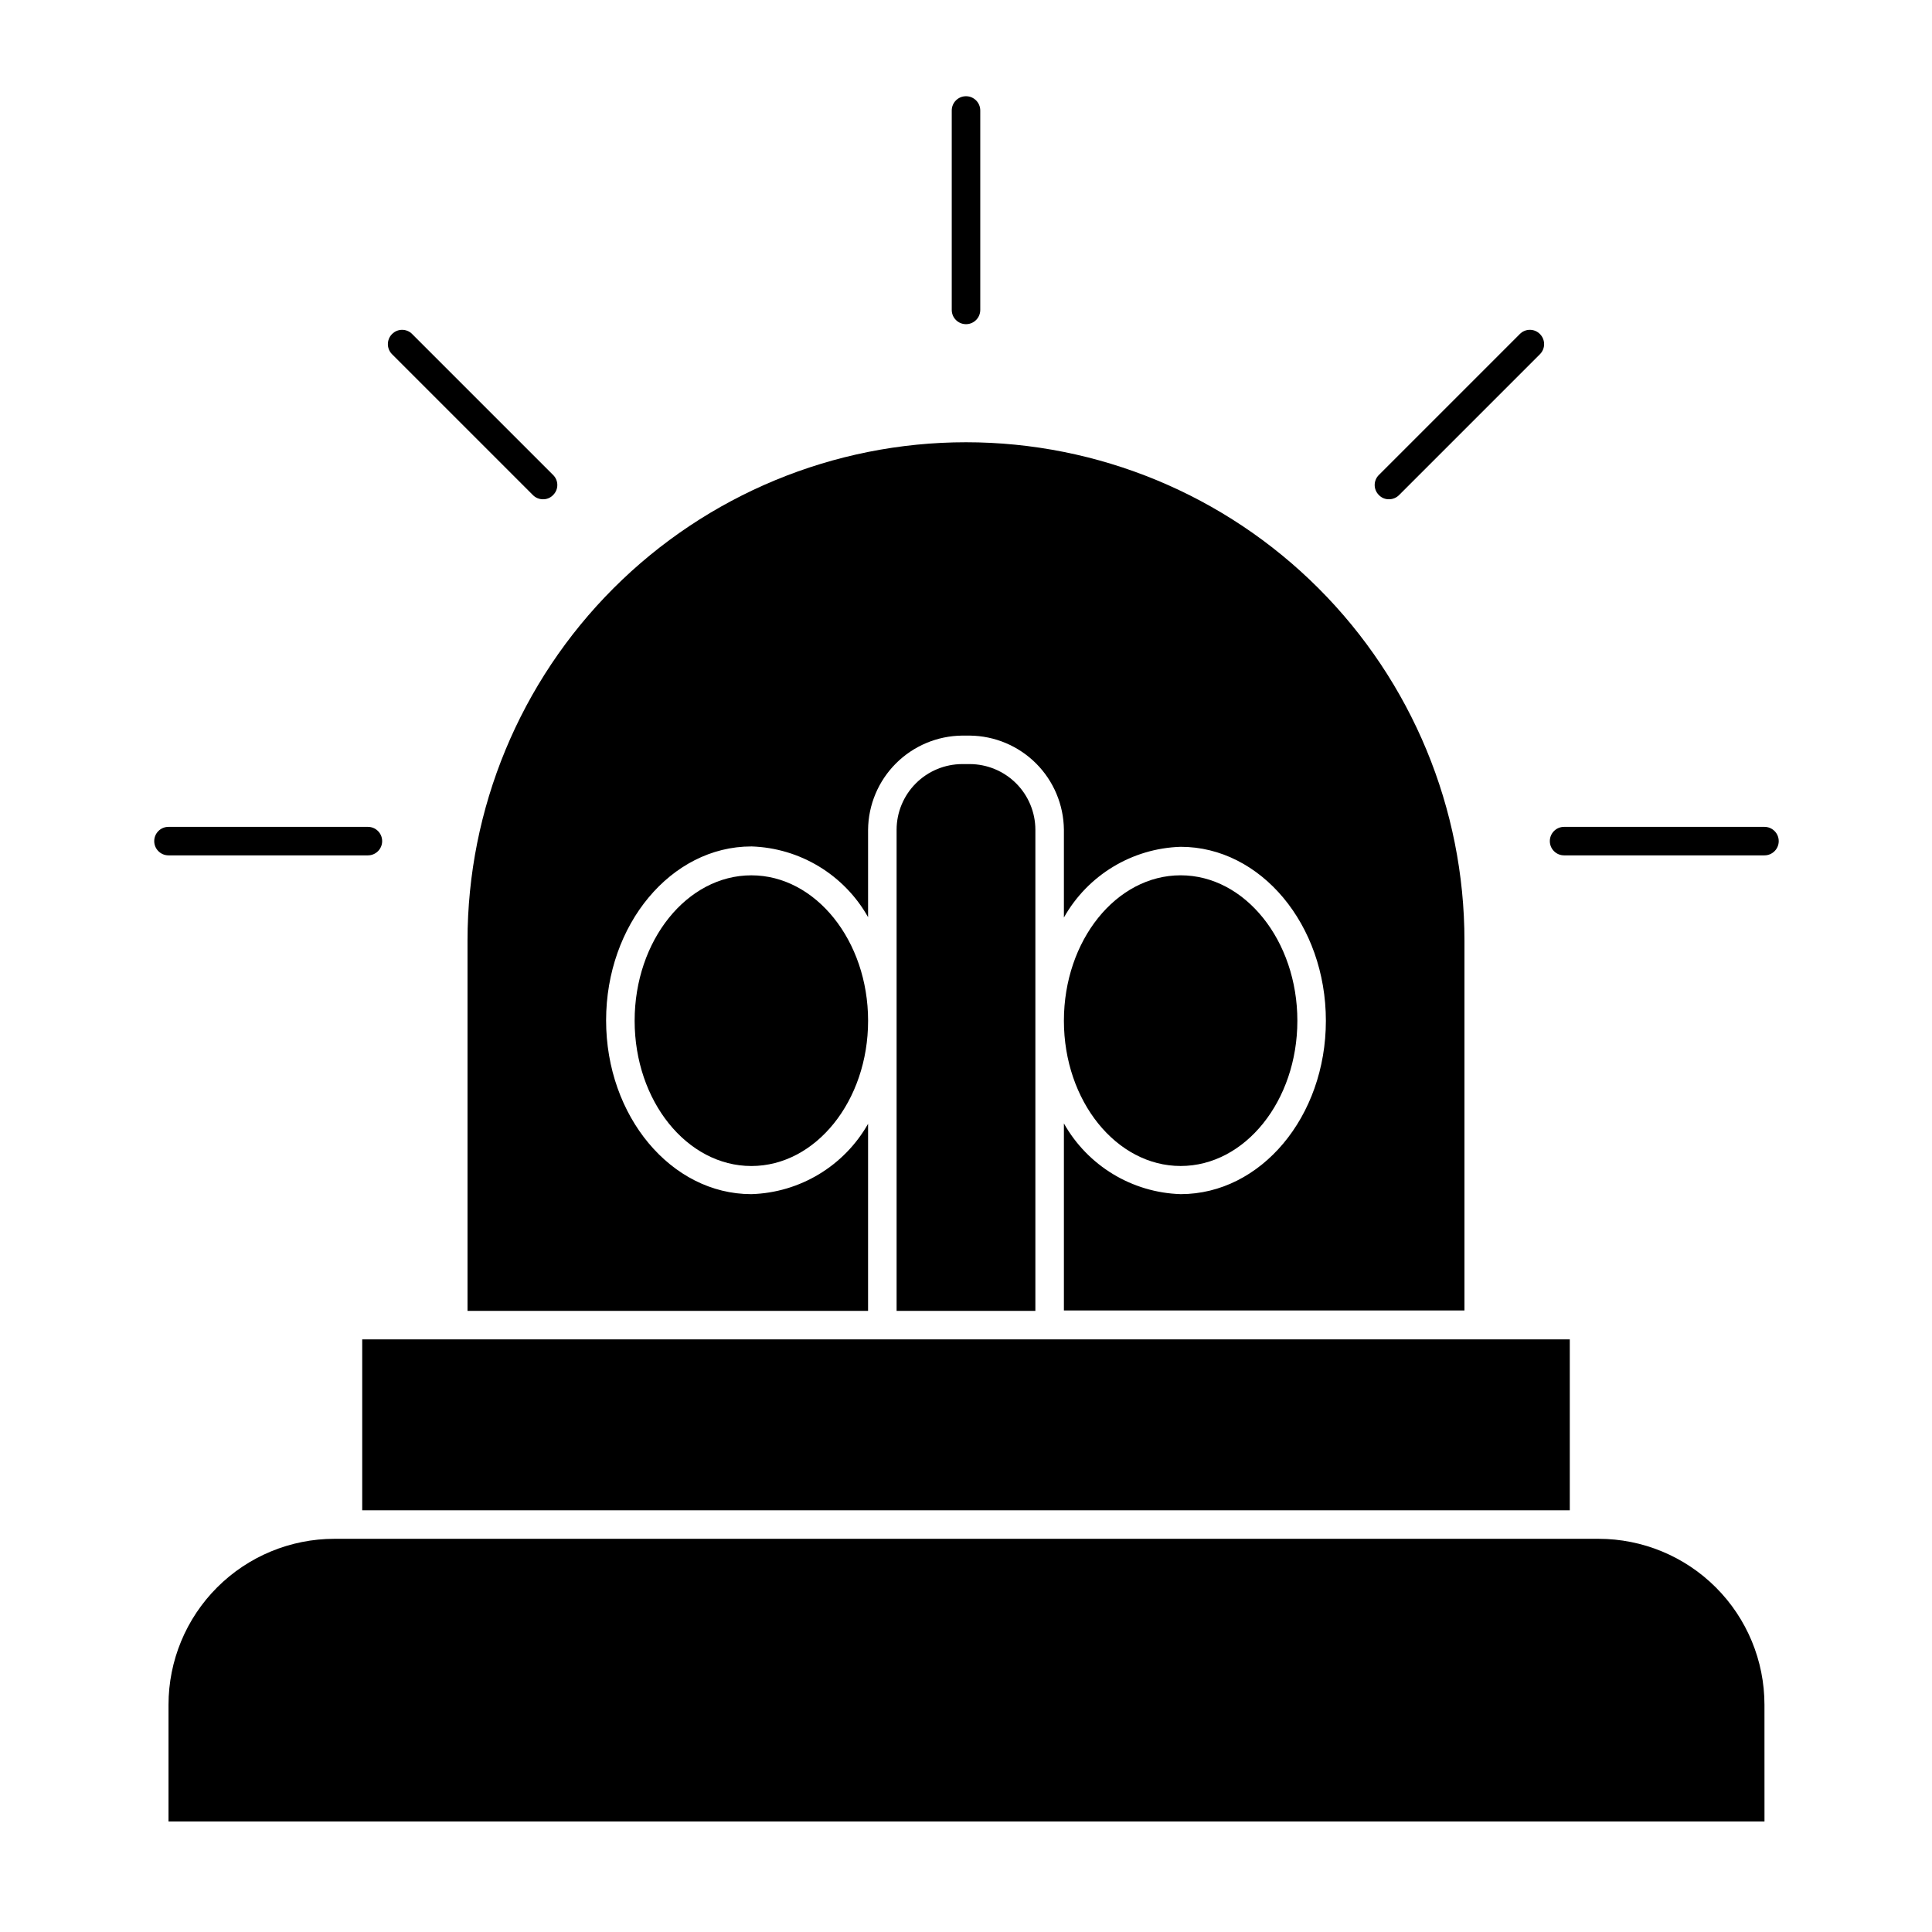
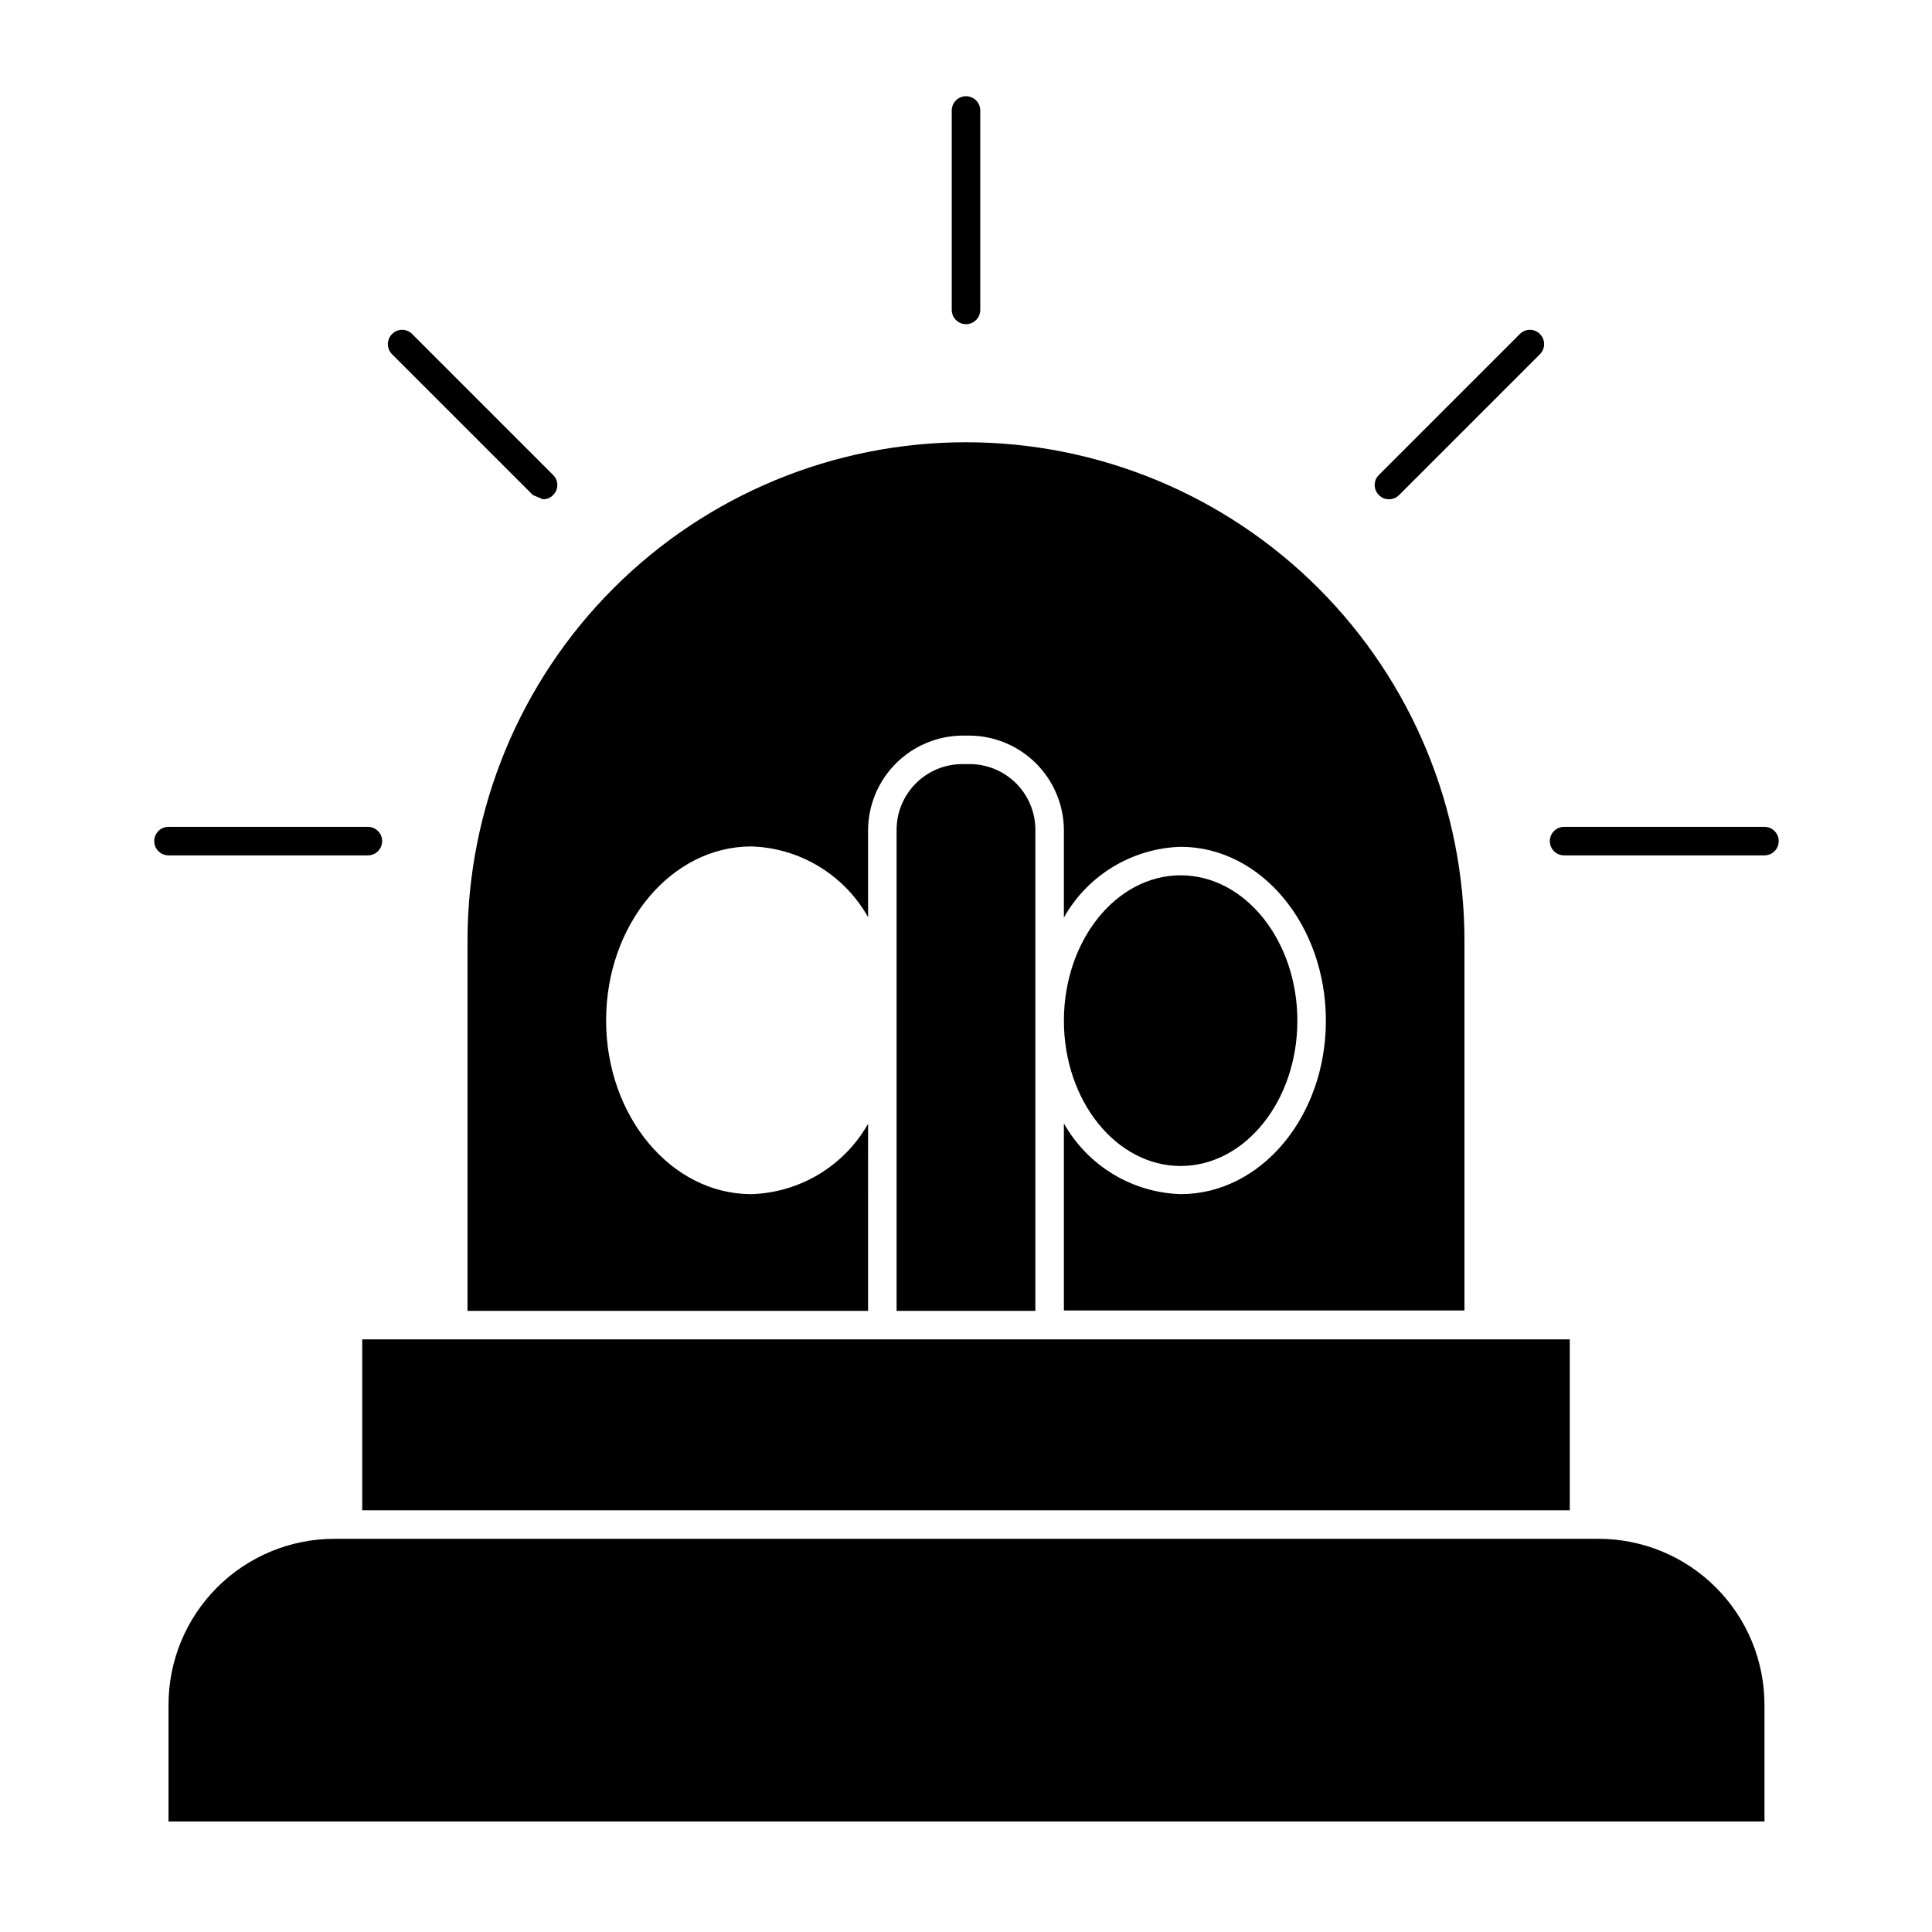
<svg xmlns="http://www.w3.org/2000/svg" fill="#000000" width="800px" height="800px" version="1.1" viewBox="144 144 512 512">
  <g>
    <path d="m374.05 441.82c-6.348 11.188-18.074 18.254-30.934 18.641-21.262 0-38.492-20.656-38.492-46.047s17.23-46.098 38.492-46.098v-0.004c12.883 0.406 24.613 7.512 30.934 18.742v-23.176c0.066-6.594 2.715-12.898 7.379-17.562 4.664-4.66 10.969-7.309 17.562-7.375h2.016c6.594 0.066 12.898 2.715 17.559 7.375 4.664 4.664 7.312 10.969 7.379 17.562v23.277c6.32-11.23 18.055-18.336 30.934-18.742 21.262 0 38.492 20.656 38.492 46.098 0 25.441-17.23 45.949-38.492 45.949-12.879-0.406-24.613-7.516-30.934-18.742v49.574h106.15v-97.992c0-35.035-13.918-68.633-38.691-93.406s-58.371-38.691-93.406-38.691-68.637 13.918-93.41 38.691c-24.773 24.773-38.691 58.371-38.691 93.406v98.094h106.15z" />
    <path d="m398.99 346.49c-4.606 0.016-9.02 1.852-12.277 5.106-3.258 3.258-5.094 7.672-5.106 12.277v127.52h36.777v-127.52c-0.012-4.606-1.848-9.02-5.106-12.277-3.258-3.254-7.668-5.09-12.273-5.106z" />
    <path d="m560.01 498.95h-320.02v45.293h320.02z" />
    <path d="m611.6 595.78c0-11.664-4.633-22.852-12.883-31.098-8.246-8.25-19.434-12.883-31.098-12.883h-334.98c-11.664 0-22.852 4.633-31.102 12.883-8.246 8.246-12.879 19.434-12.879 31.098v30.934h422.95z" />
-     <path d="m343.12 375.97c-17.078 0-30.934 17.281-30.934 38.543s13.855 38.492 30.934 38.492c17.078 0 30.934-17.281 30.934-38.492 0-21.215-13.902-38.543-30.934-38.543z" />
    <path d="m456.88 453c17.078 0 30.934-17.281 30.934-38.492 0-21.211-13.855-38.543-30.934-38.543s-30.934 17.281-30.934 38.543c0 21.262 13.906 38.492 30.934 38.492z" />
    <path d="m241.5 370.68c2.086 0 3.777-1.691 3.777-3.777 0-2.086-1.691-3.777-3.777-3.777h-52.848c-2.09 0-3.781 1.691-3.781 3.777 0 2.086 1.691 3.777 3.781 3.777z" />
    <path d="m611.6 370.68c2.086 0 3.781-1.691 3.781-3.777 0-2.086-1.695-3.777-3.781-3.777h-53.102c-2.086 0-3.777 1.691-3.777 3.777 0 2.086 1.691 3.777 3.777 3.777z" />
    <path d="m403.78 226.13v-52.848c0-2.086-1.691-3.781-3.777-3.781-2.09 0-3.781 1.695-3.781 3.781v52.848c0 2.086 1.691 3.781 3.781 3.781 2.086 0 3.777-1.695 3.777-3.781z" />
-     <path d="m287.9 276.31c1.004 0.023 1.973-0.379 2.668-1.109 0.723-0.699 1.129-1.664 1.129-2.668 0-1.008-0.406-1.969-1.129-2.672l-37.332-37.332c-0.703-0.719-1.664-1.125-2.668-1.125-1.008 0-1.969 0.406-2.672 1.125-1.473 1.477-1.473 3.867 0 5.34l37.332 37.332c0.703 0.715 1.668 1.113 2.672 1.109z" />
+     <path d="m287.9 276.31c1.004 0.023 1.973-0.379 2.668-1.109 0.723-0.699 1.129-1.664 1.129-2.668 0-1.008-0.406-1.969-1.129-2.672l-37.332-37.332c-0.703-0.719-1.664-1.125-2.668-1.125-1.008 0-1.969 0.406-2.672 1.125-1.473 1.477-1.473 3.867 0 5.34l37.332 37.332z" />
    <path d="m514.77 275.2 37.332-37.332c1.473-1.473 1.473-3.863 0-5.34-0.699-0.719-1.664-1.125-2.668-1.125-1.008 0-1.969 0.406-2.672 1.125l-37.332 37.332c-0.719 0.703-1.125 1.664-1.125 2.672 0 1.004 0.406 1.969 1.125 2.668 0.695 0.73 1.664 1.133 2.672 1.109 1 0.004 1.965-0.395 2.668-1.109z" />
  </g>
</svg>